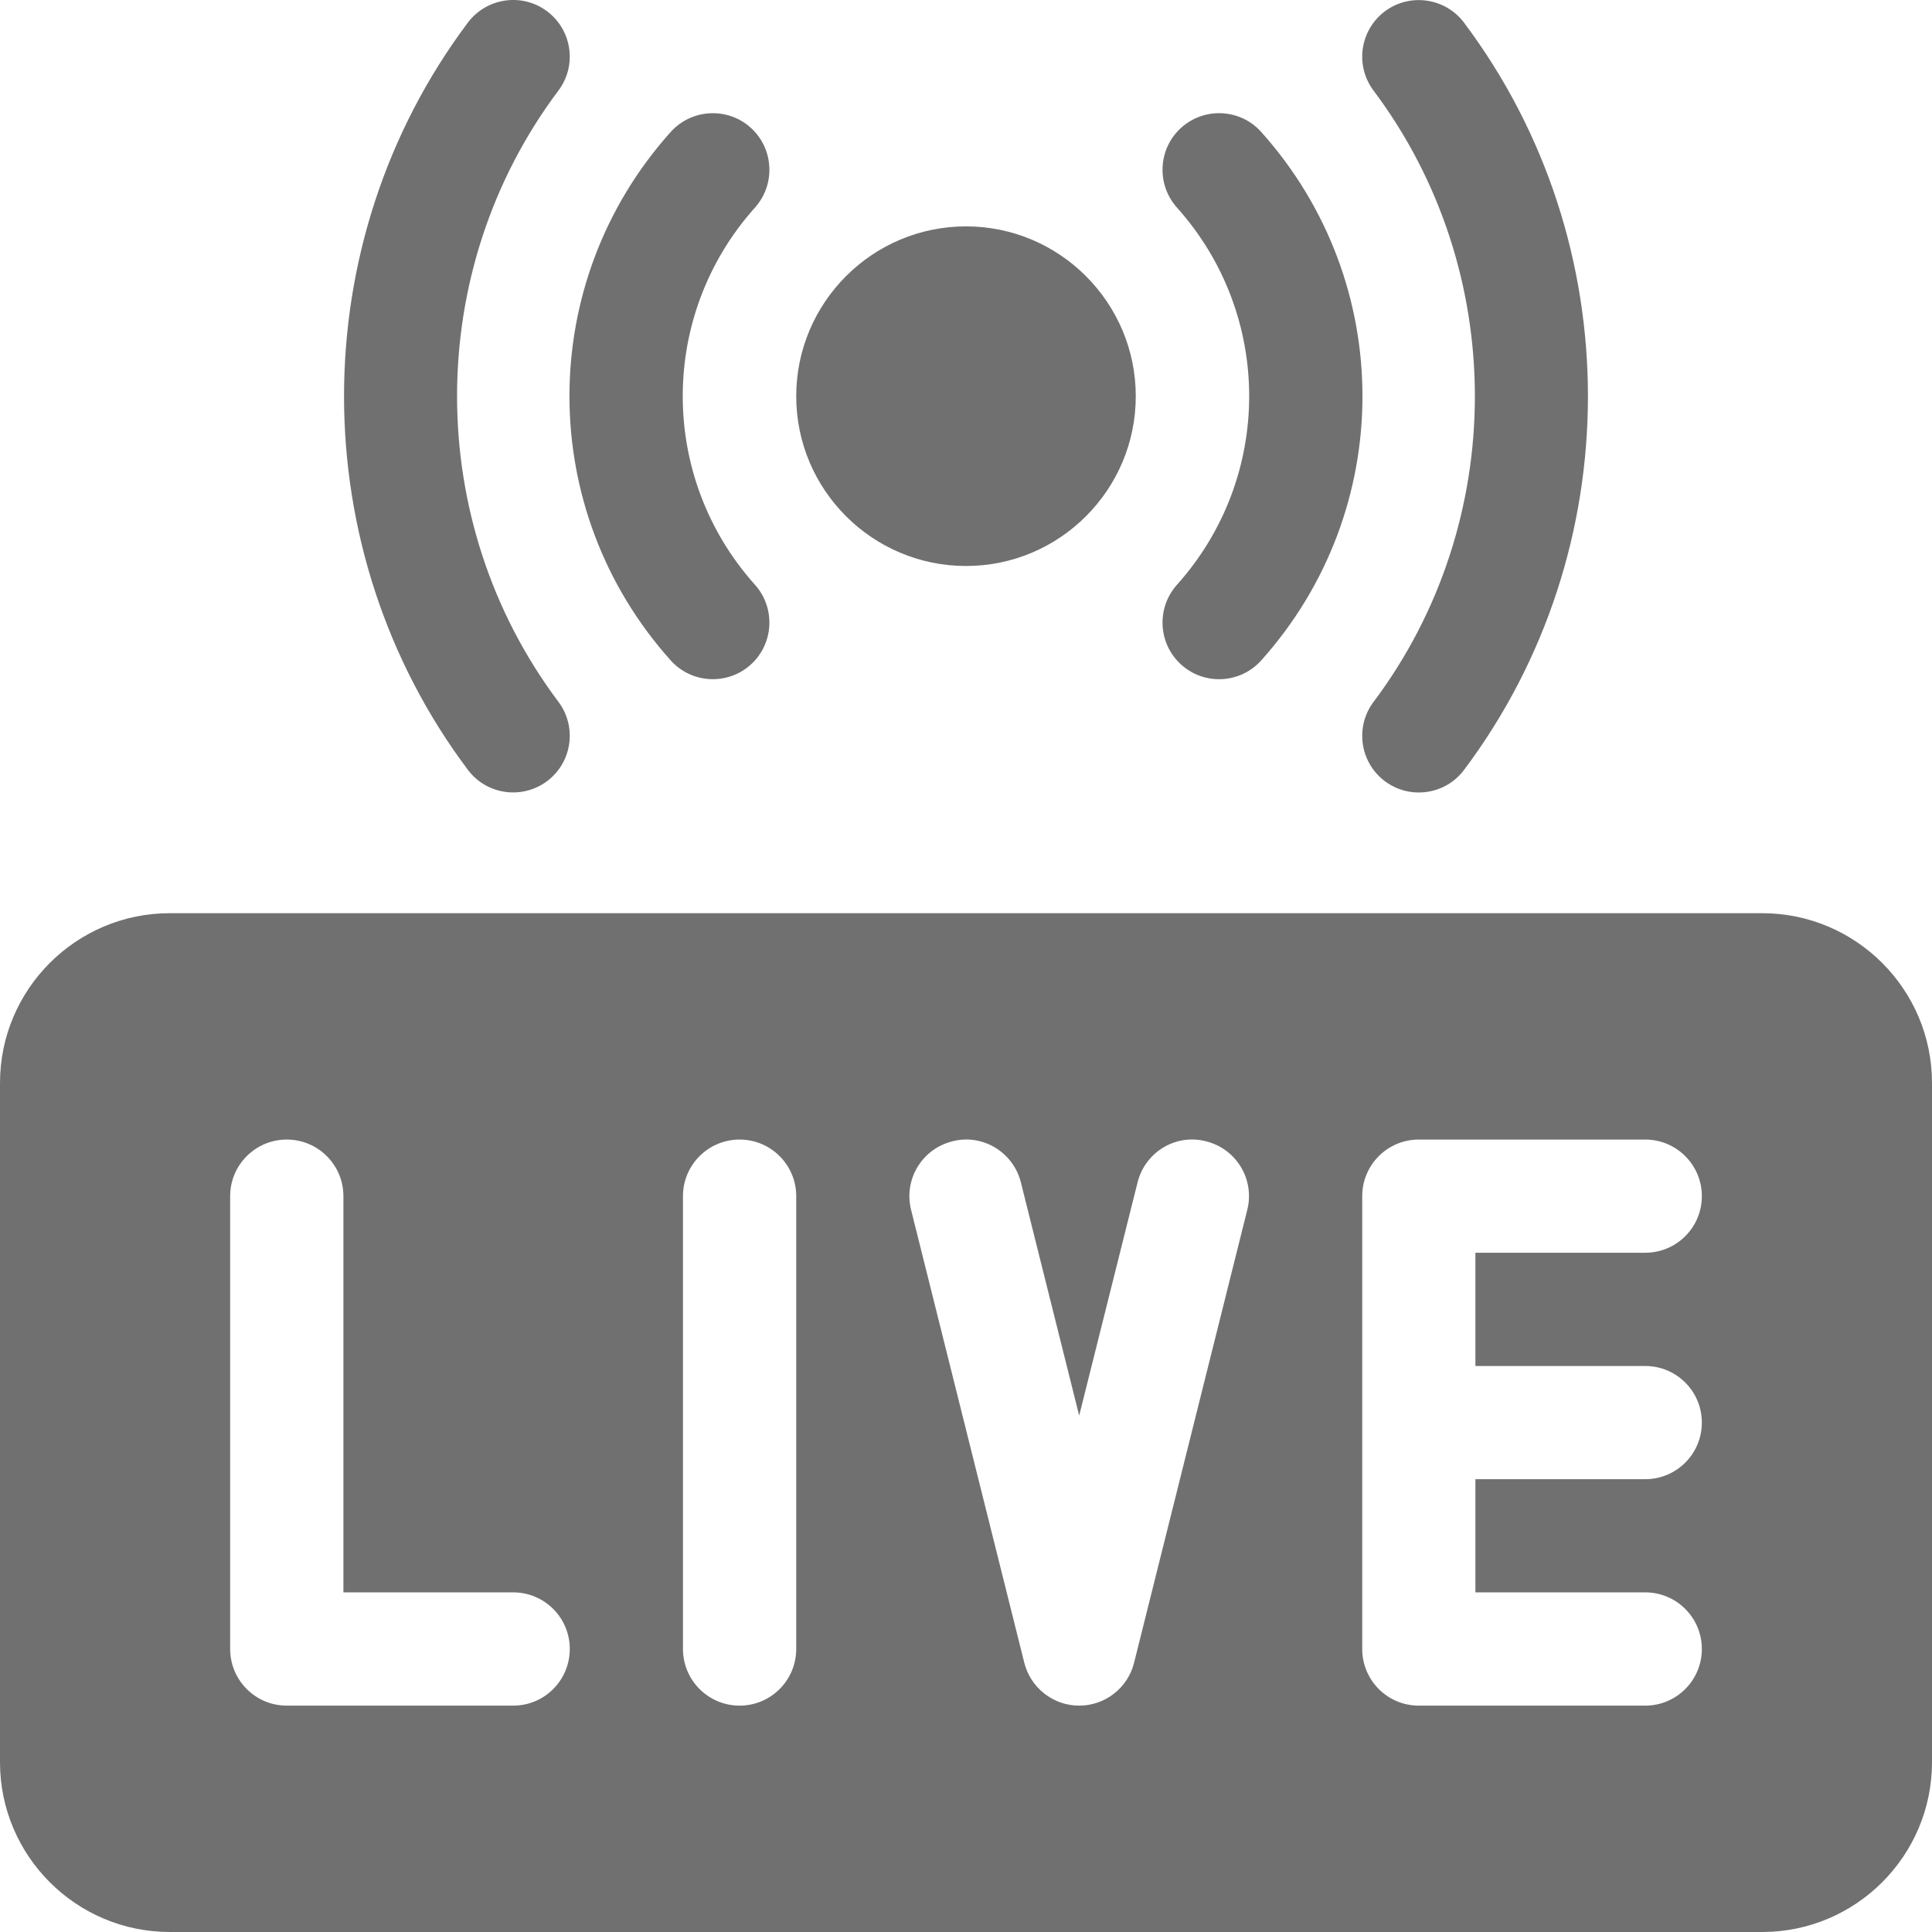
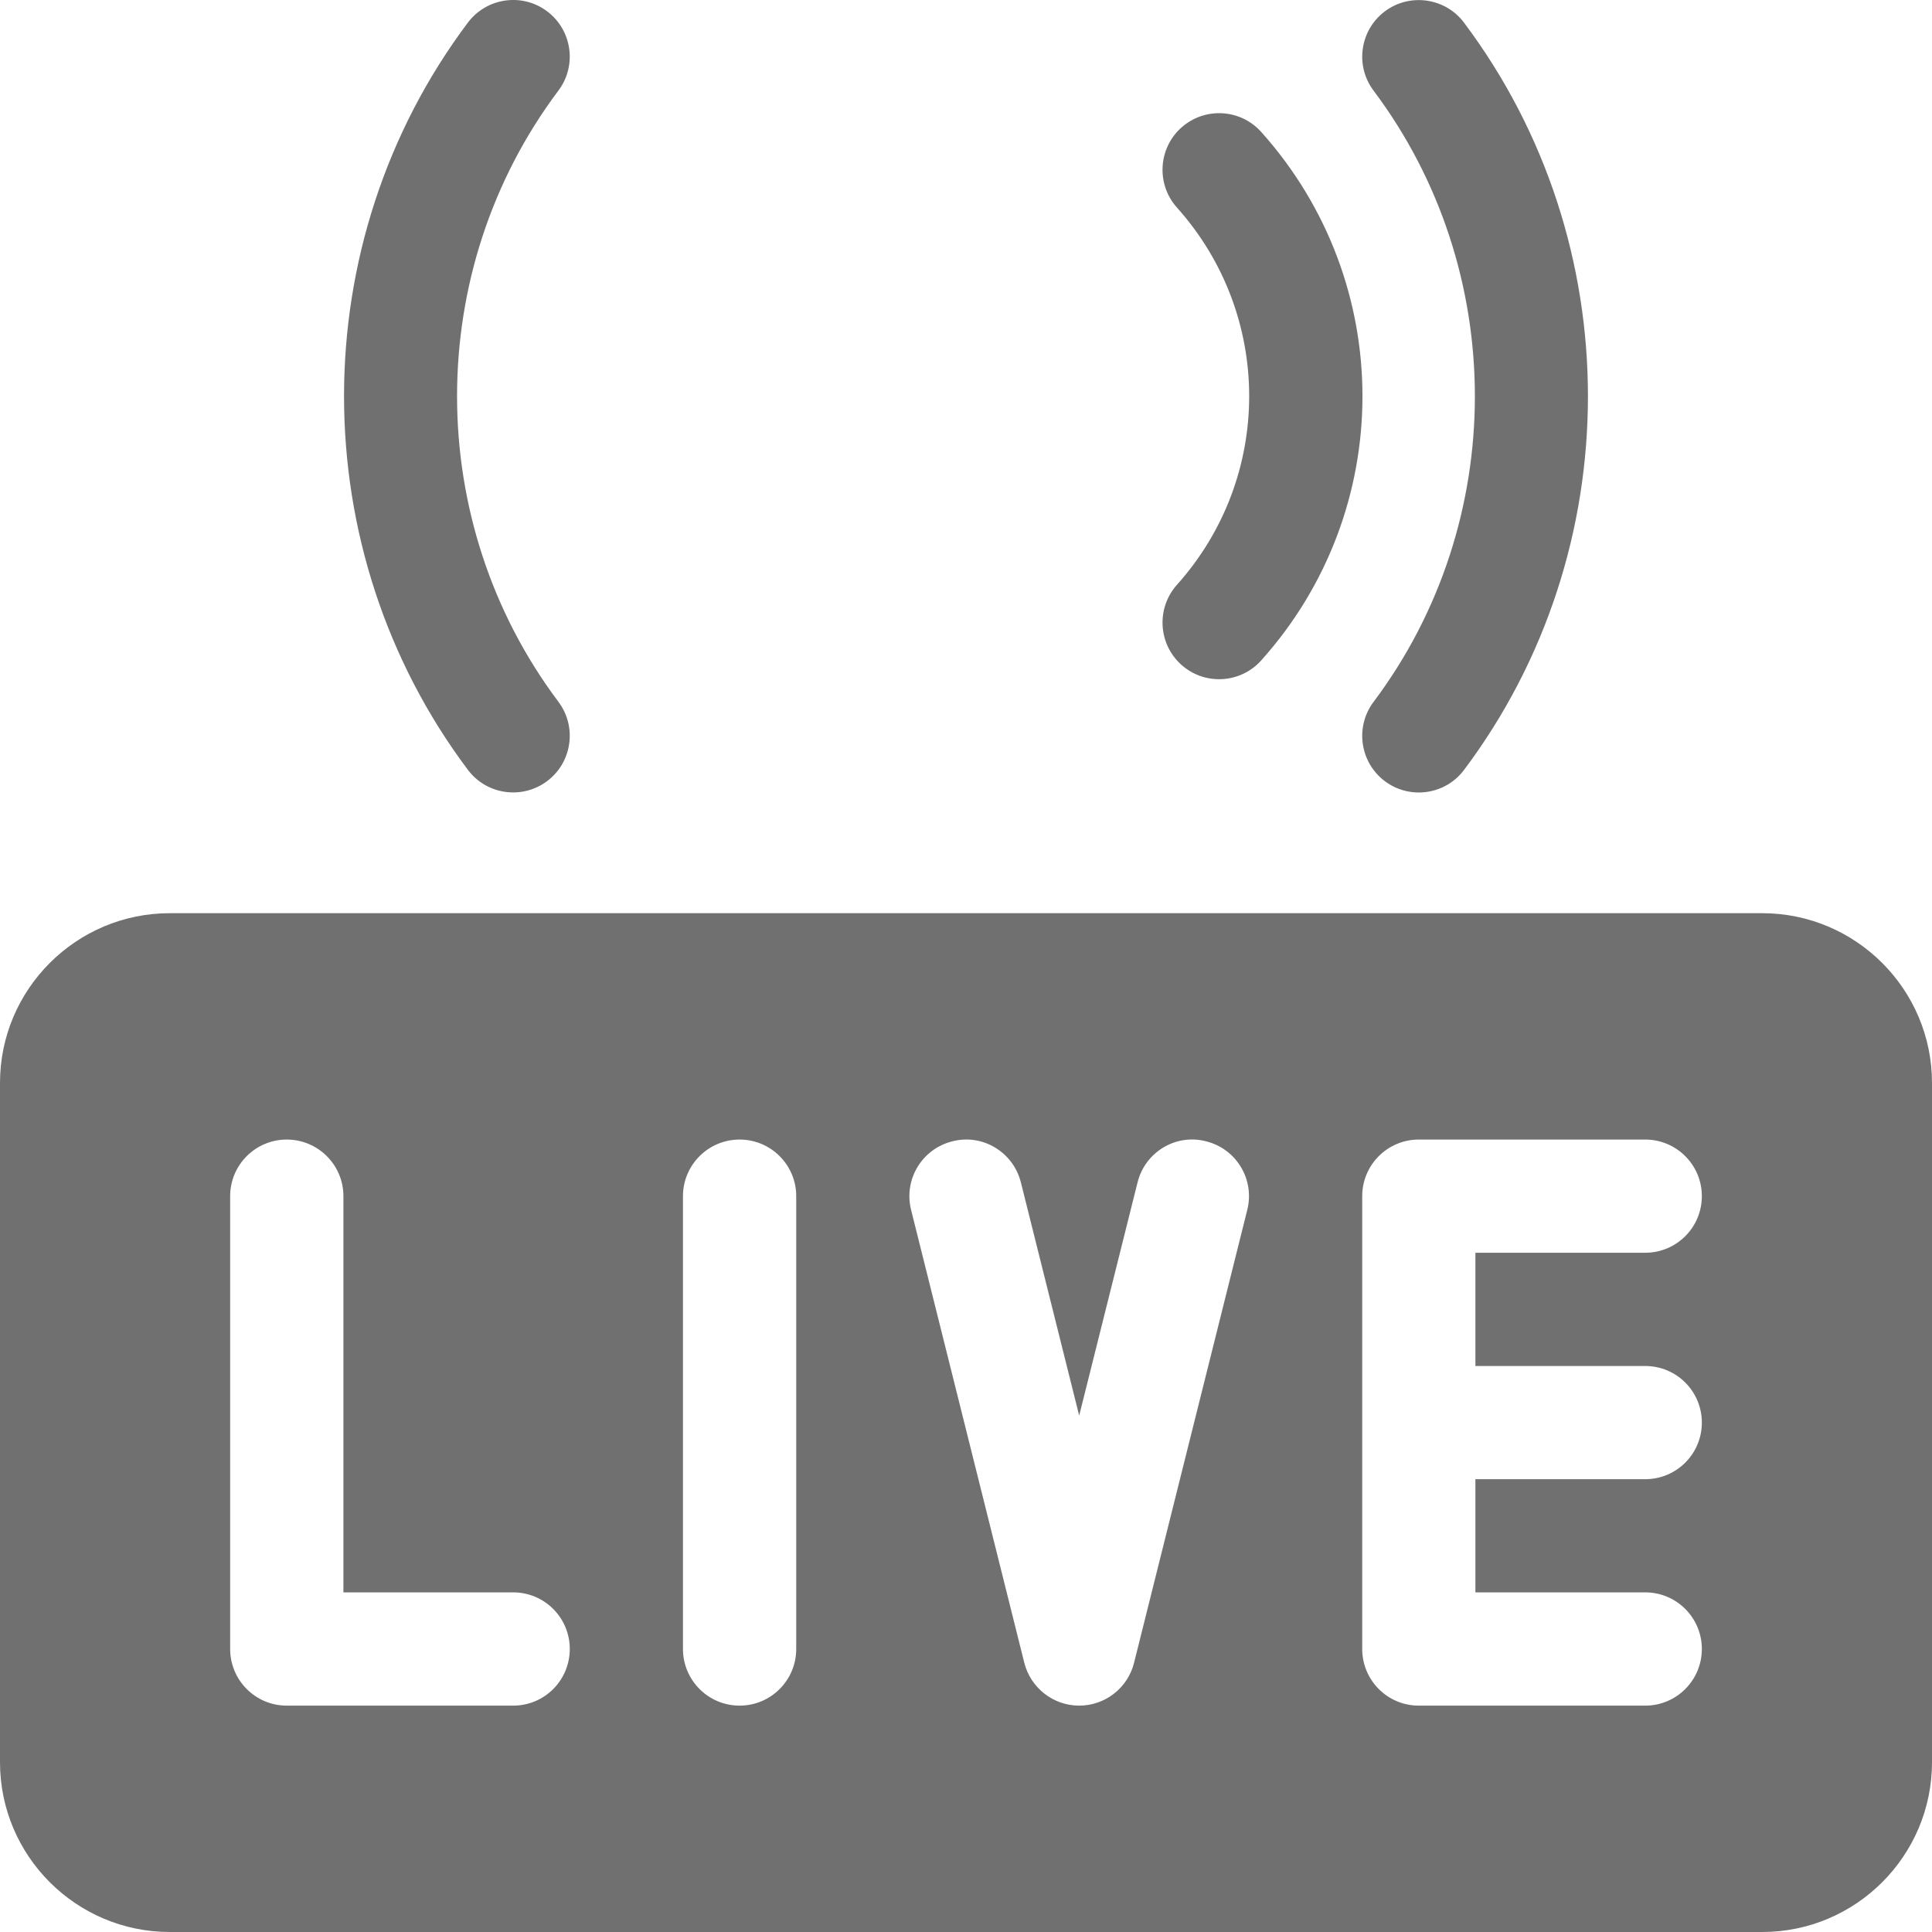
<svg xmlns="http://www.w3.org/2000/svg" width="24" height="24" viewBox="0 0 24 24" fill="none">
  <path d="M21.891 11.344H2.109C0.946 11.344 0 12.29 0 13.453V21.891C0 23.054 0.946 24 2.109 24H21.891C23.054 24 24 23.054 24 21.891V13.453C24 12.29 23.054 11.344 21.891 11.344ZM6.375 21.188H3.562C3.174 21.188 2.859 20.873 2.859 20.484V14.859C2.859 14.471 3.174 14.156 3.562 14.156C3.951 14.156 4.266 14.471 4.266 14.859V19.781H6.375C6.764 19.781 7.078 20.096 7.078 20.484C7.078 20.873 6.764 21.188 6.375 21.188ZM9.891 20.484C9.891 20.873 9.576 21.188 9.188 21.188C8.799 21.188 8.484 20.873 8.484 20.484V14.859C8.484 14.471 8.799 14.156 9.188 14.156C9.576 14.156 9.891 14.471 9.891 14.859V20.484ZM15.494 15.03L14.088 20.655C14.01 20.968 13.729 21.188 13.406 21.188C13.084 21.188 12.803 20.968 12.724 20.655L11.318 15.03C11.223 14.653 11.453 14.272 11.83 14.178C12.205 14.08 12.588 14.312 12.682 14.689L13.406 17.585L14.131 14.689C14.224 14.312 14.606 14.079 14.983 14.178C15.36 14.272 15.589 14.653 15.494 15.03ZM20.438 16.969C20.826 16.969 21.141 17.283 21.141 17.672C21.141 18.061 20.826 18.375 20.438 18.375H18.328V19.781H20.438C20.826 19.781 21.141 20.096 21.141 20.484C21.141 20.873 20.826 21.188 20.438 21.188H17.625C17.236 21.188 16.922 20.873 16.922 20.484V14.859C16.922 14.471 17.236 14.156 17.625 14.156H20.438C20.826 14.156 21.141 14.471 21.141 14.859C21.141 15.248 20.826 15.562 20.438 15.562H18.328V16.969H20.438Z" fill="#707070" />
  <path d="M5.812 9.563C3.761 6.83 3.761 3.014 5.812 0.281C6.045 -0.029 6.487 -0.093 6.797 0.141C7.107 0.374 7.17 0.815 6.937 1.125C5.258 3.36 5.258 6.483 6.937 8.718C7.17 9.029 7.107 9.47 6.797 9.703C6.488 9.935 6.046 9.875 5.812 9.563Z" fill="#707070" />
  <path d="M17.203 9.704C16.892 9.47 16.83 9.029 17.063 8.719C18.741 6.484 18.741 3.361 17.063 1.126C16.83 0.816 16.892 0.375 17.203 0.141C17.513 -0.091 17.955 -0.028 18.187 0.282C20.239 3.014 20.239 6.831 18.187 9.564C17.954 9.875 17.512 9.936 17.203 9.704Z" fill="#707070" />
-   <path d="M8.331 8.203C6.655 6.332 6.655 3.51 8.331 1.64C8.59 1.351 9.037 1.327 9.324 1.585C9.613 1.844 9.637 2.289 9.379 2.578C8.182 3.914 8.182 5.929 9.379 7.265C9.637 7.554 9.613 7.999 9.324 8.258C9.036 8.516 8.59 8.493 8.331 8.203Z" fill="#707070" />
  <path d="M14.675 8.258C14.386 7.999 14.362 7.554 14.62 7.265C15.817 5.929 15.817 3.914 14.62 2.578C14.362 2.289 14.386 1.844 14.675 1.585C14.964 1.327 15.409 1.35 15.668 1.64C17.344 3.511 17.344 6.333 15.668 8.203C15.409 8.493 14.964 8.517 14.675 8.258Z" fill="#707070" />
-   <path d="M12 7.031C10.837 7.031 9.891 6.085 9.891 4.922C9.891 3.759 10.837 2.812 12 2.812C13.163 2.812 14.109 3.759 14.109 4.922C14.109 6.085 13.163 7.031 12 7.031Z" fill="#707070" />
</svg>